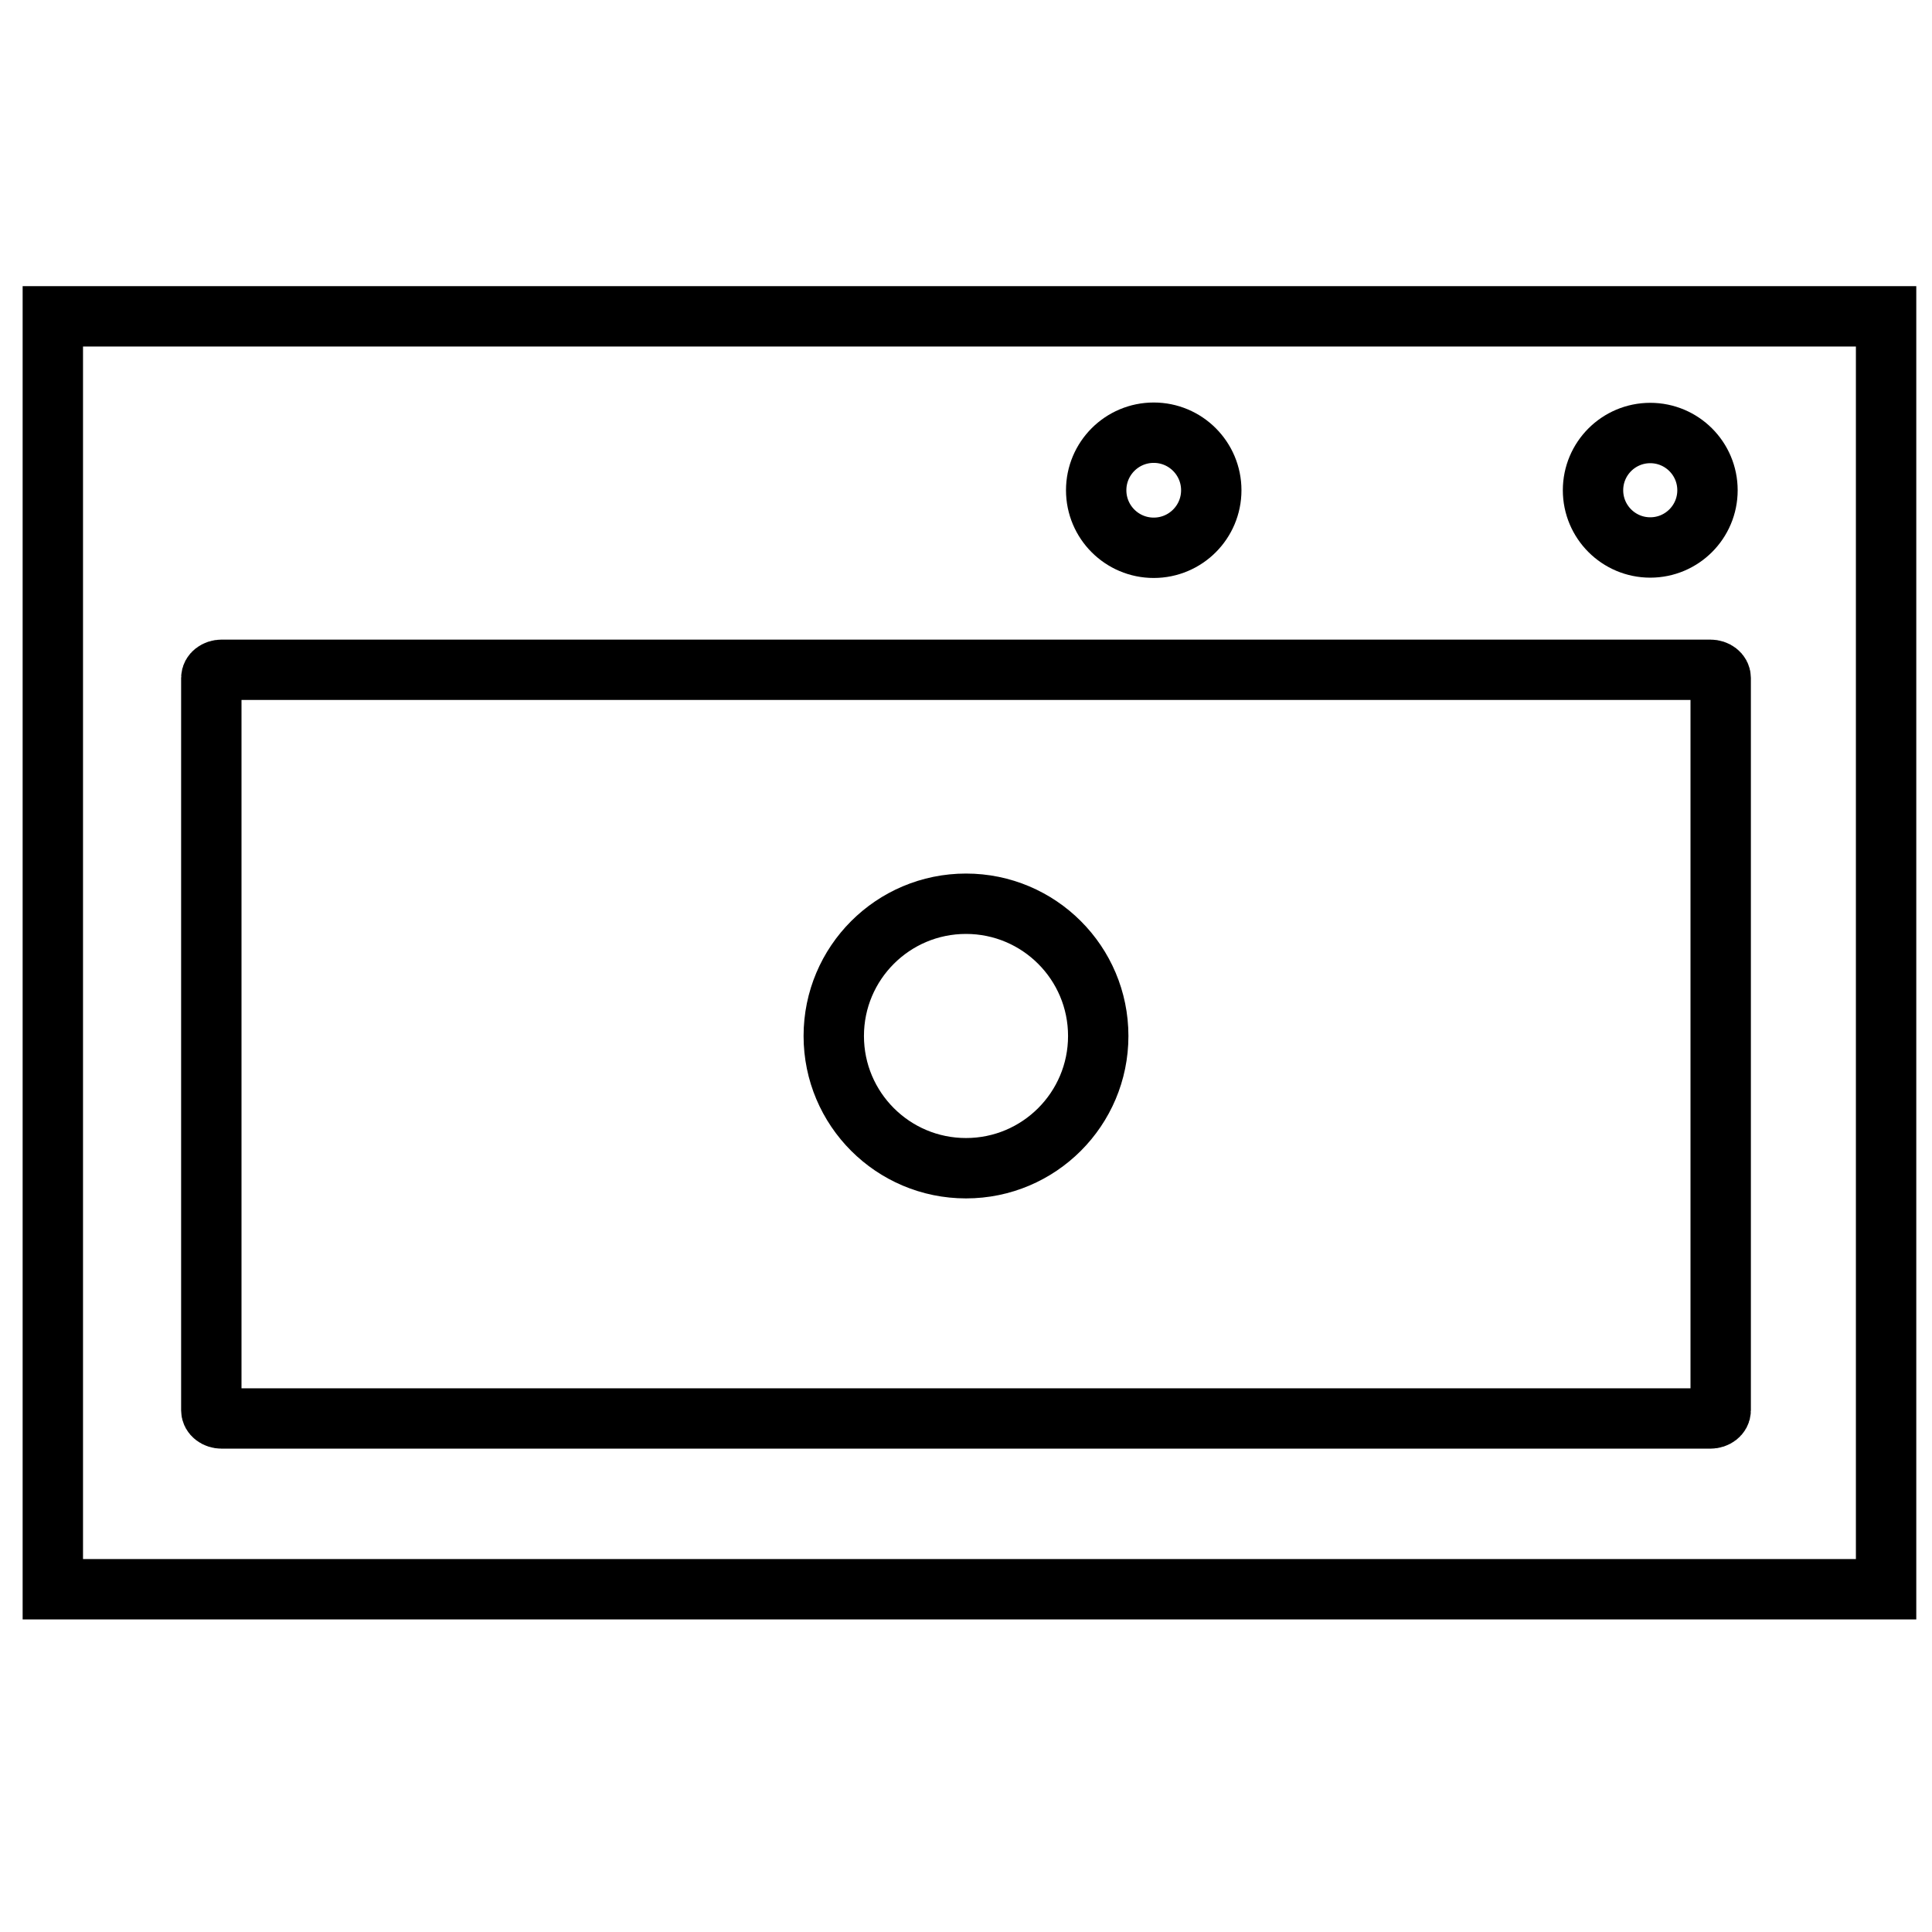
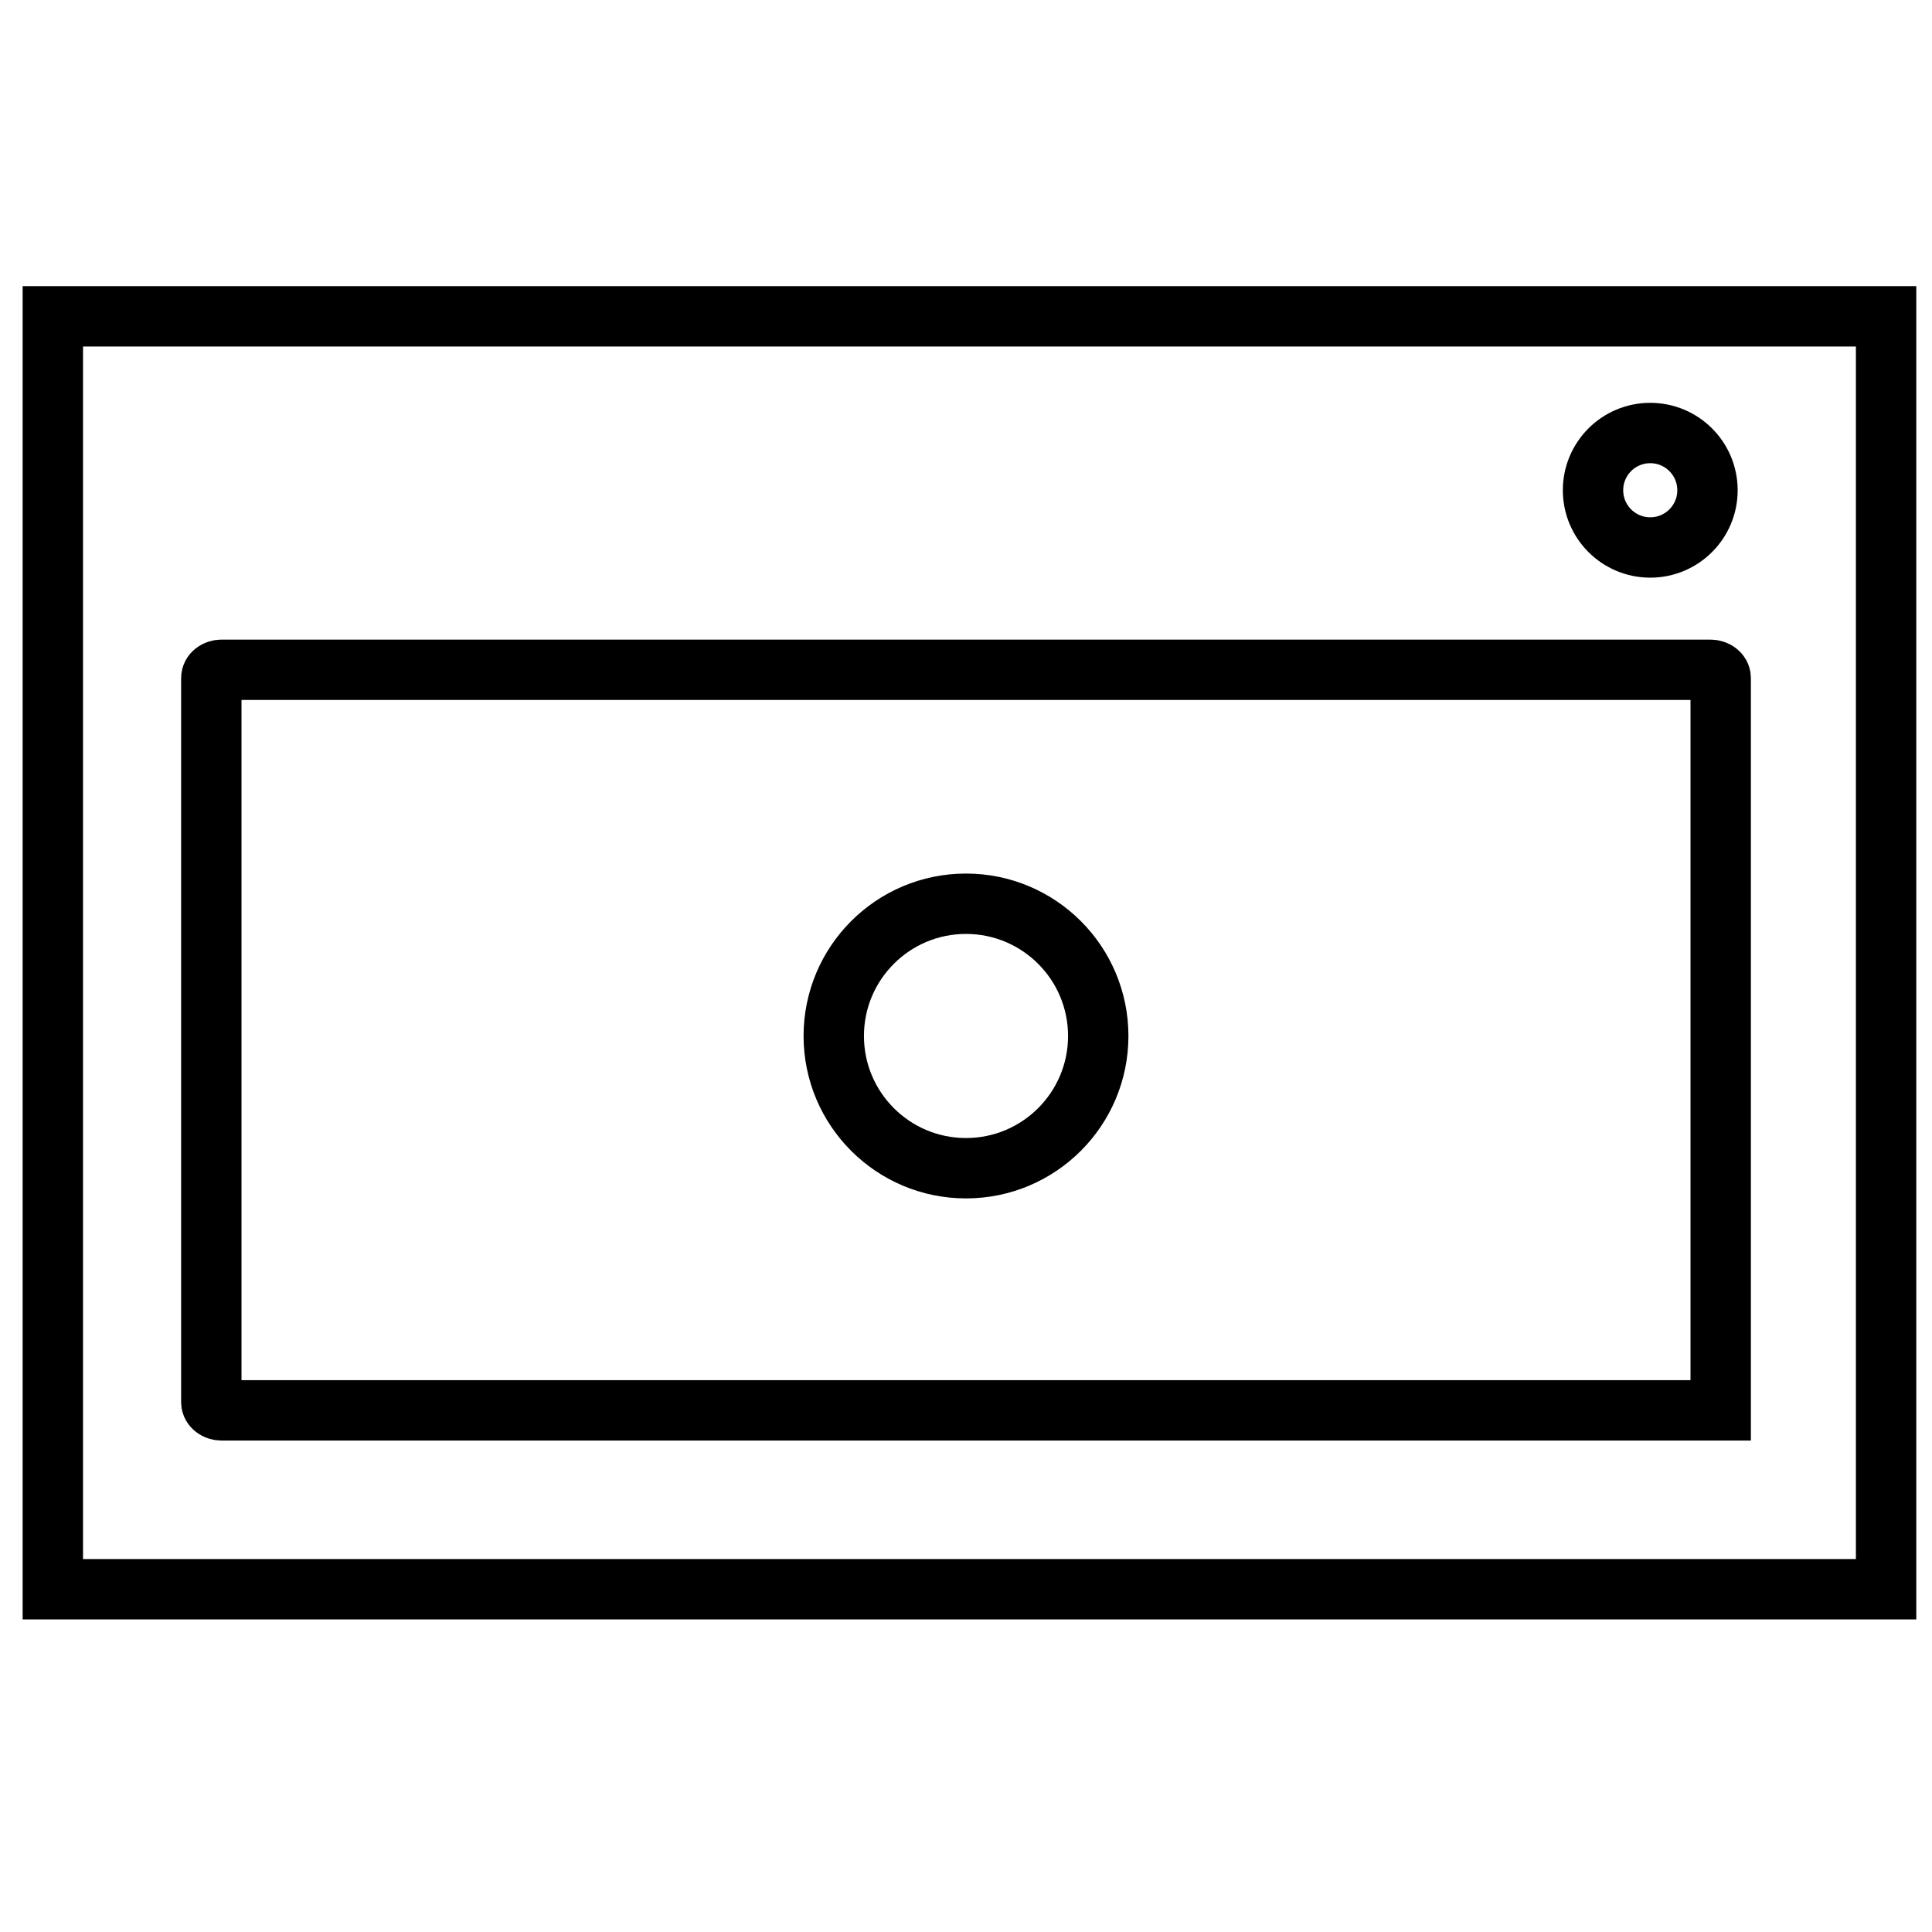
<svg xmlns="http://www.w3.org/2000/svg" version="1.1" id="图层_1" x="0px" y="0px" width="512px" height="512px" viewBox="0 0 512 512" enable-background="new 0 0 512 512" xml:space="preserve">
-   <path fill="none" stroke="#000000" stroke-width="16" stroke-miterlimit="10" d="M456,373.763c0,1.188-1.231,2.148-2.752,2.148  H58.751c-1.519,0-2.751-0.961-2.751-2.148V179.649c0-1.187,1.233-2.149,2.751-2.149h394.497c1.521,0,2.752,0.962,2.752,2.149  V373.763z" />
+   <path fill="none" stroke="#000000" stroke-width="16" stroke-miterlimit="10" d="M456,373.763H58.751c-1.519,0-2.751-0.961-2.751-2.148V179.649c0-1.187,1.233-2.149,2.751-2.149h394.497c1.521,0,2.752,0.962,2.752,2.149  V373.763z" />
  <rect x="14" y="83.834" fill="none" stroke="#000000" stroke-width="16" stroke-miterlimit="10" width="485.834" height="337.333" />
  <circle fill="none" stroke="#000000" stroke-width="16" stroke-miterlimit="10" cx="256" cy="274.545" r="35.044" />
-   <circle fill="none" stroke="#000000" stroke-width="16" stroke-miterlimit="10" cx="305.75" cy="129.919" r="15.25" />
  <circle fill="none" stroke="#000000" stroke-width="16" stroke-miterlimit="10" cx="437.333" cy="129.919" r="15.167" />
</svg>